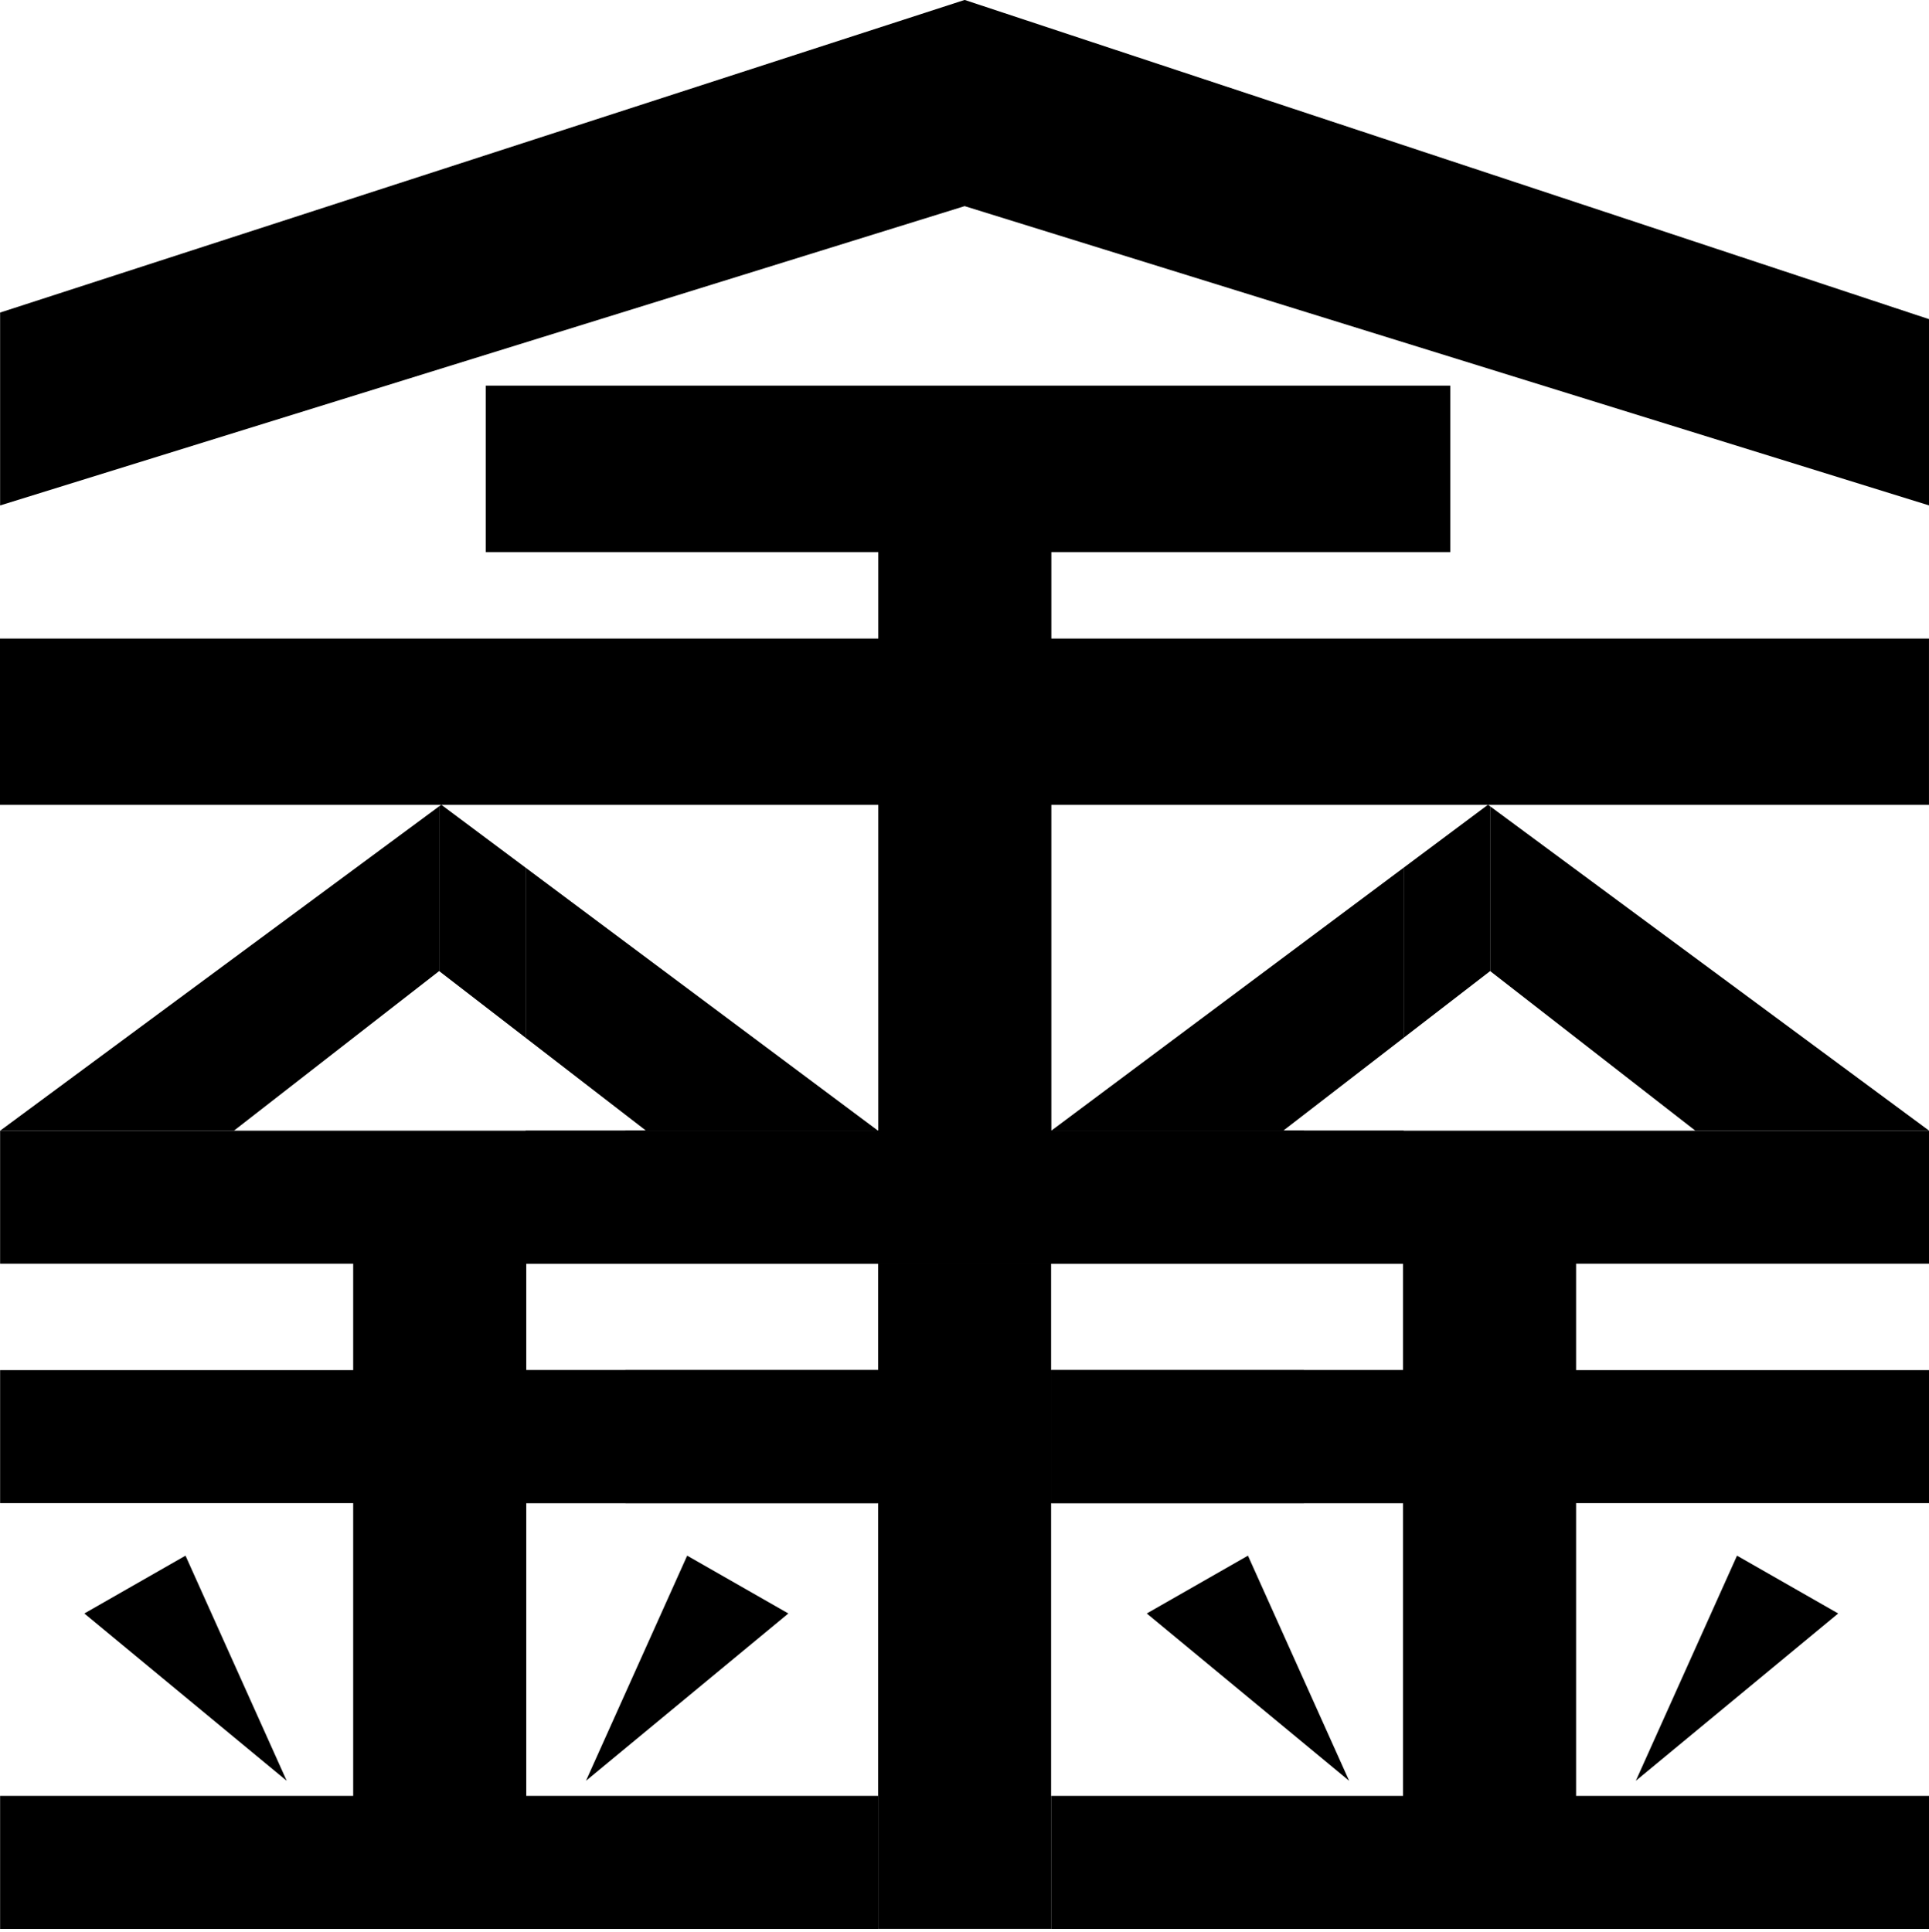
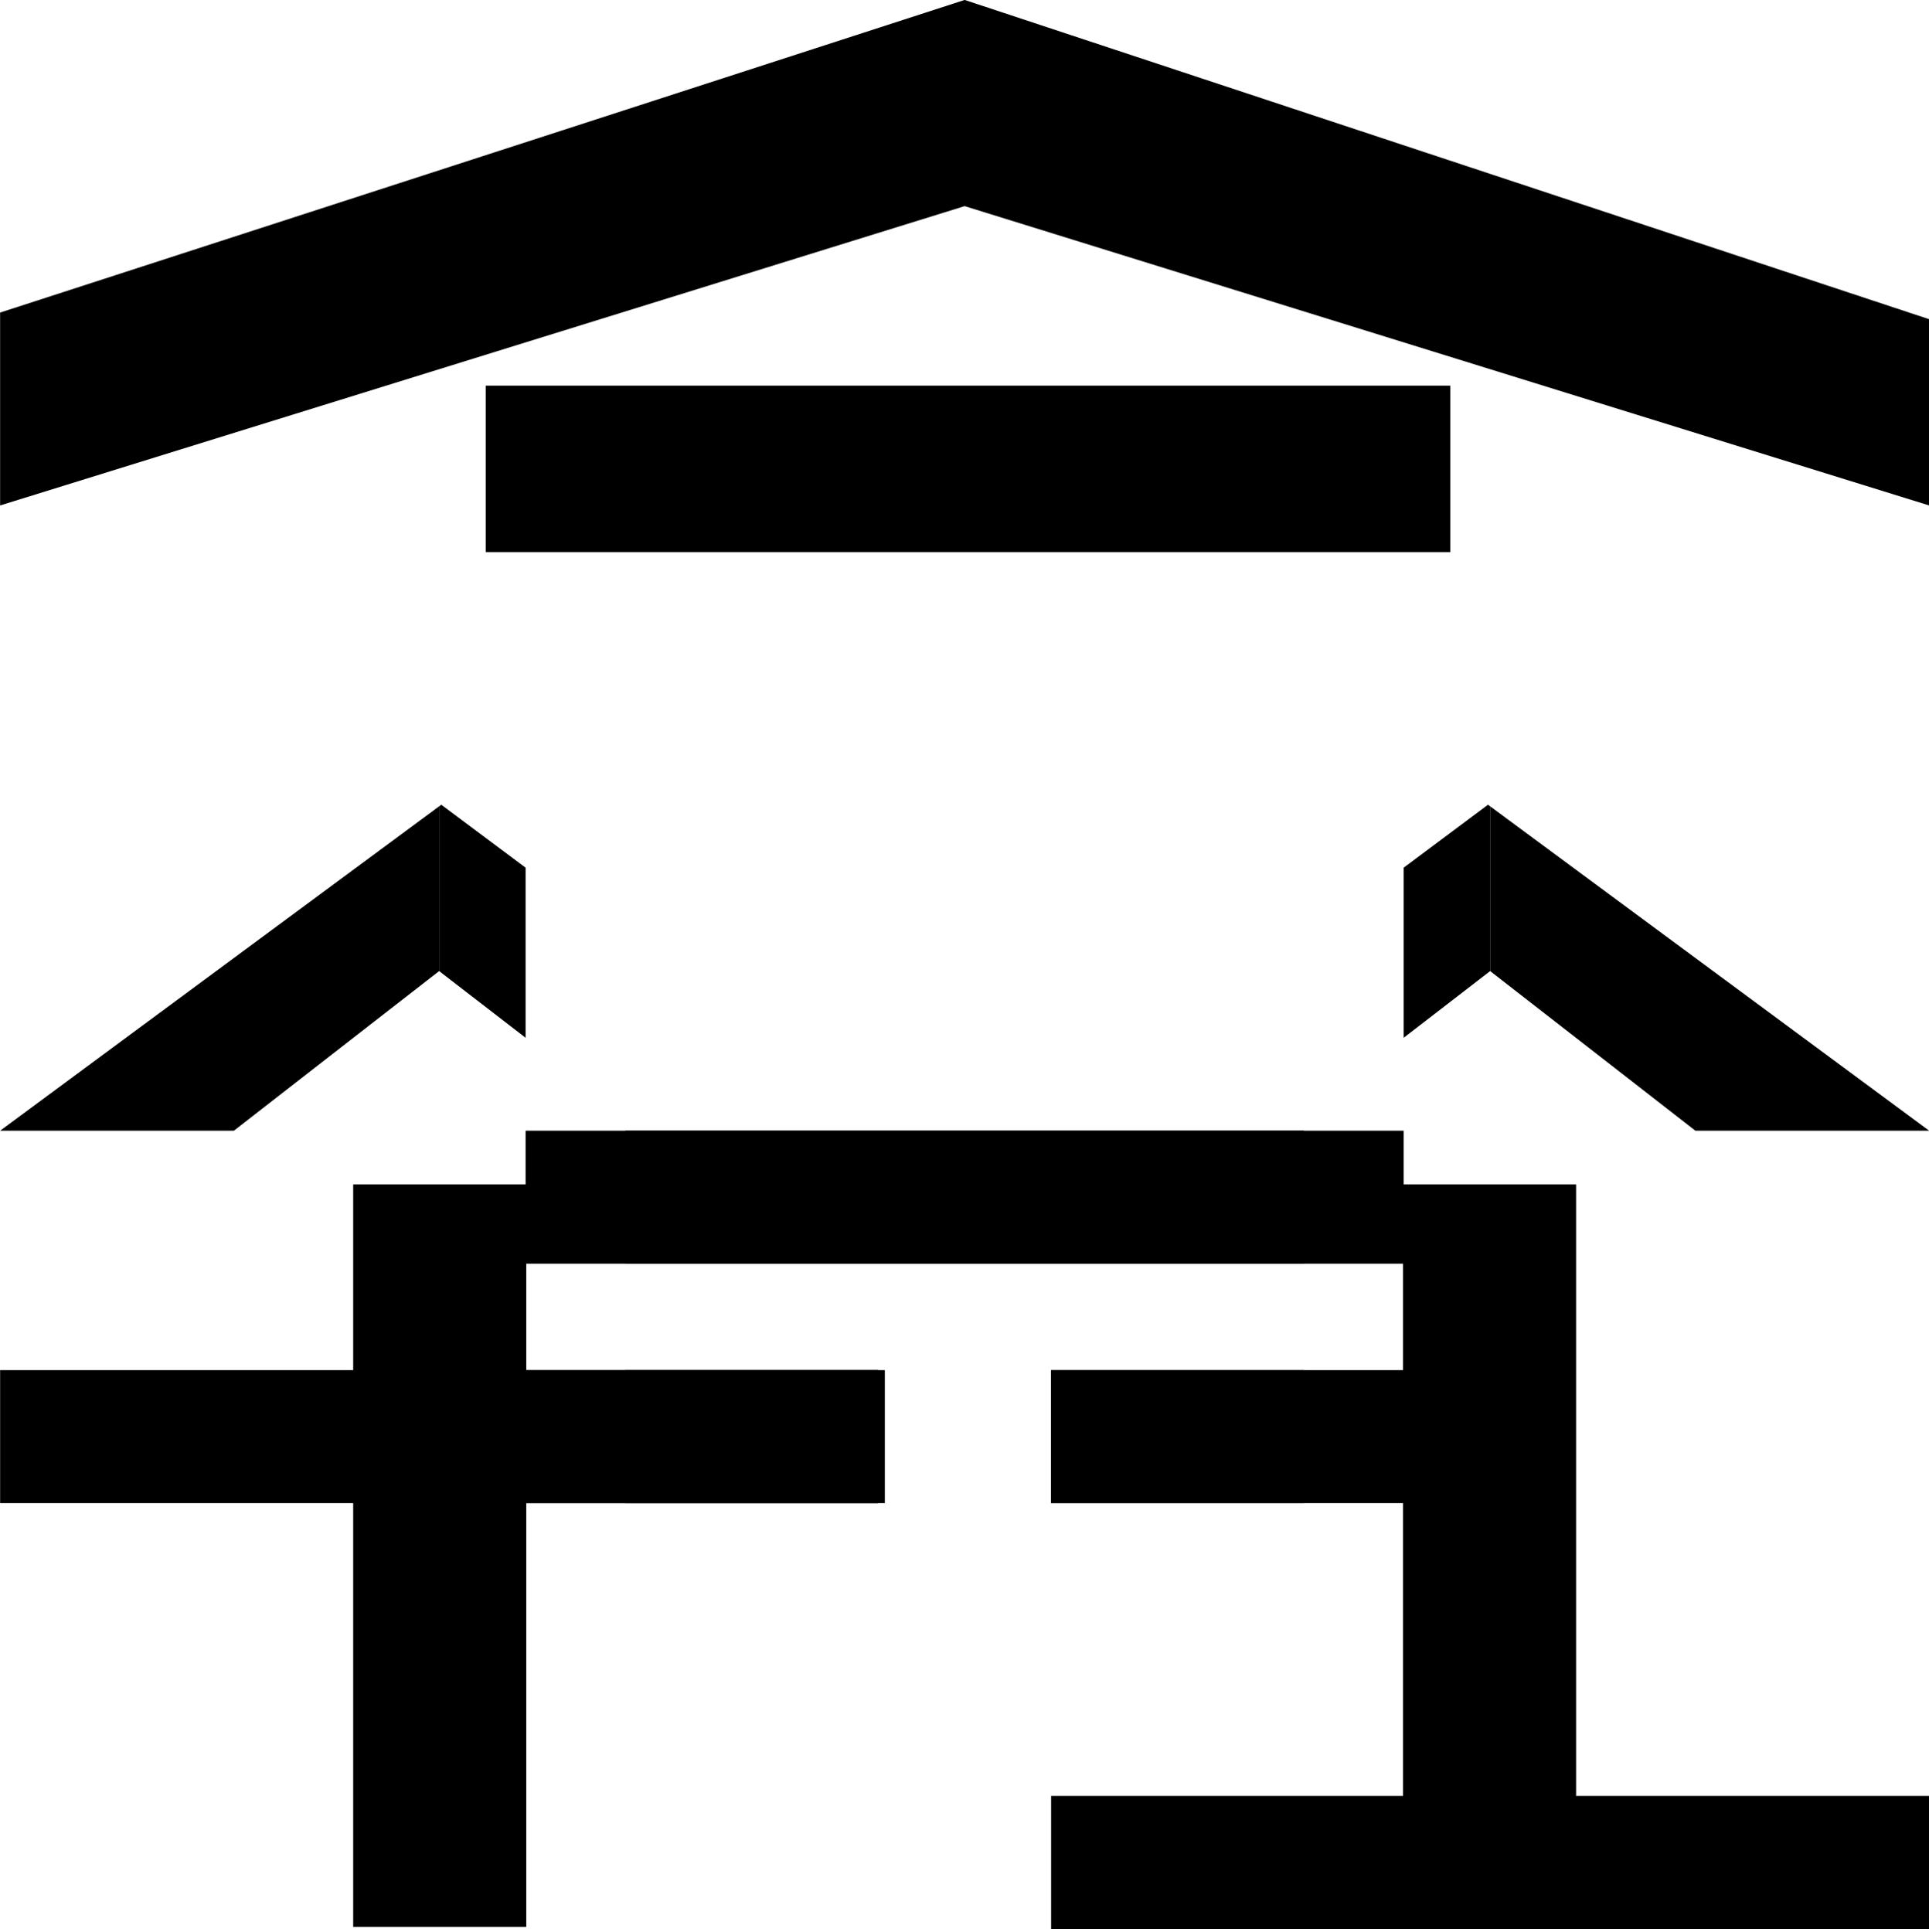
<svg xmlns="http://www.w3.org/2000/svg" xmlns:xlink="http://www.w3.org/1999/xlink" width="571.92" height="572.88" viewBox="0 0 571.92 572.88">
  <defs>
    <path id="a" d="M0 0h571.92v572.88H0z" />
  </defs>
  <clipPath id="b">
    <use xlink:href="#a" overflow="visible" />
  </clipPath>
  <path clip-path="url(#b)" fill="#000" d="M.031 92.676v57.191l285.973-88.75 285.969 88.75V94.645L286.004-.019z" />
  <path clip-path="url(#b)" fill="#000" d="M144.023 114.34h285.969v49.355H144.023V114.34zm167.618 418.145h260.332v39.433H311.641v-39.433zm0 0" />
-   <path clip-path="url(#b)" fill="#000" d="M260.402 159.715h51.309v181.449h-51.309z" />
-   <path clip-path="url(#b)" fill="#000" d="M0 189.336h571.914v49.309H0v-49.309zm311.625 216.906h260.344v39.434H311.625v-39.434zM.031 335.246h571.941v39.434H.031v-39.434zm0 0" />
  <path clip-path="url(#b)" fill="#000" d="M416.168 307.699v-50.433l24.996-18.66.641.472v48.844l-25.637 19.777zm155.805 163.637M415.977 351.176h51.309v220.148h-51.309z" />
  <path fill="#000" d="M311.637 406.242h104.527v39.434H311.637z" />
  <defs>
    <path id="c" d="M0 0h571.92v572.88H0z" />
  </defs>
  <clipPath id="d">
    <use xlink:href="#c" overflow="visible" />
  </clipPath>
  <path clip-path="url(#d)" fill="#000" d="M311.637 406.242h74.945v39.434h-74.945zM441.805 239.078l130.168 96.18h-69.309l-60.859-47.336v-48.844zm0 0" />
-   <path fill="#000" d="M416.168 307.699l-35.73 27.566-68.785.004 104.516-78.003v50.433zm0 0M.031 532.485h260.332v39.434H.031z" />
  <path fill="#000" d="M104.715 351.176h51.312v220.148h-51.312z" />
  <path fill="#000" d="M.035 406.242h260.34v39.434H.035zM155.832 335.246h260.336v39.434H155.832z" />
  <path fill="#000" d="M185.422 335.246h201.16v39.434h-201.16v-39.434zm76.918 70.996h-106.5v39.434h106.5v-39.434zm0 0" />
  <path fill="#000" d="M185.422 406.242h74.945v39.434h-74.945zM130.199 287.922l-60.863 47.336H.031l130.168-96.18v48.844zm0 0" />
  <path fill="#000" d="M155.832 307.699l-25.633-19.777v-48.844l.641-.472 24.992 18.66v50.433zm0 0" />
-   <path fill="#000" d="M155.832 257.266l104.52 78.003-68.786-.004-35.734-27.566v-50.433zm155.805 117.461h-51.273v197.18h51.273v-197.18zm0 0M25 478.394L85 528l-30-66.75zM340 478.394L400 528l-30-66.75zM545 478.394L485 528l30-66.75zM233.734 478.394l-60 49.606 30-66.75z" />
</svg>